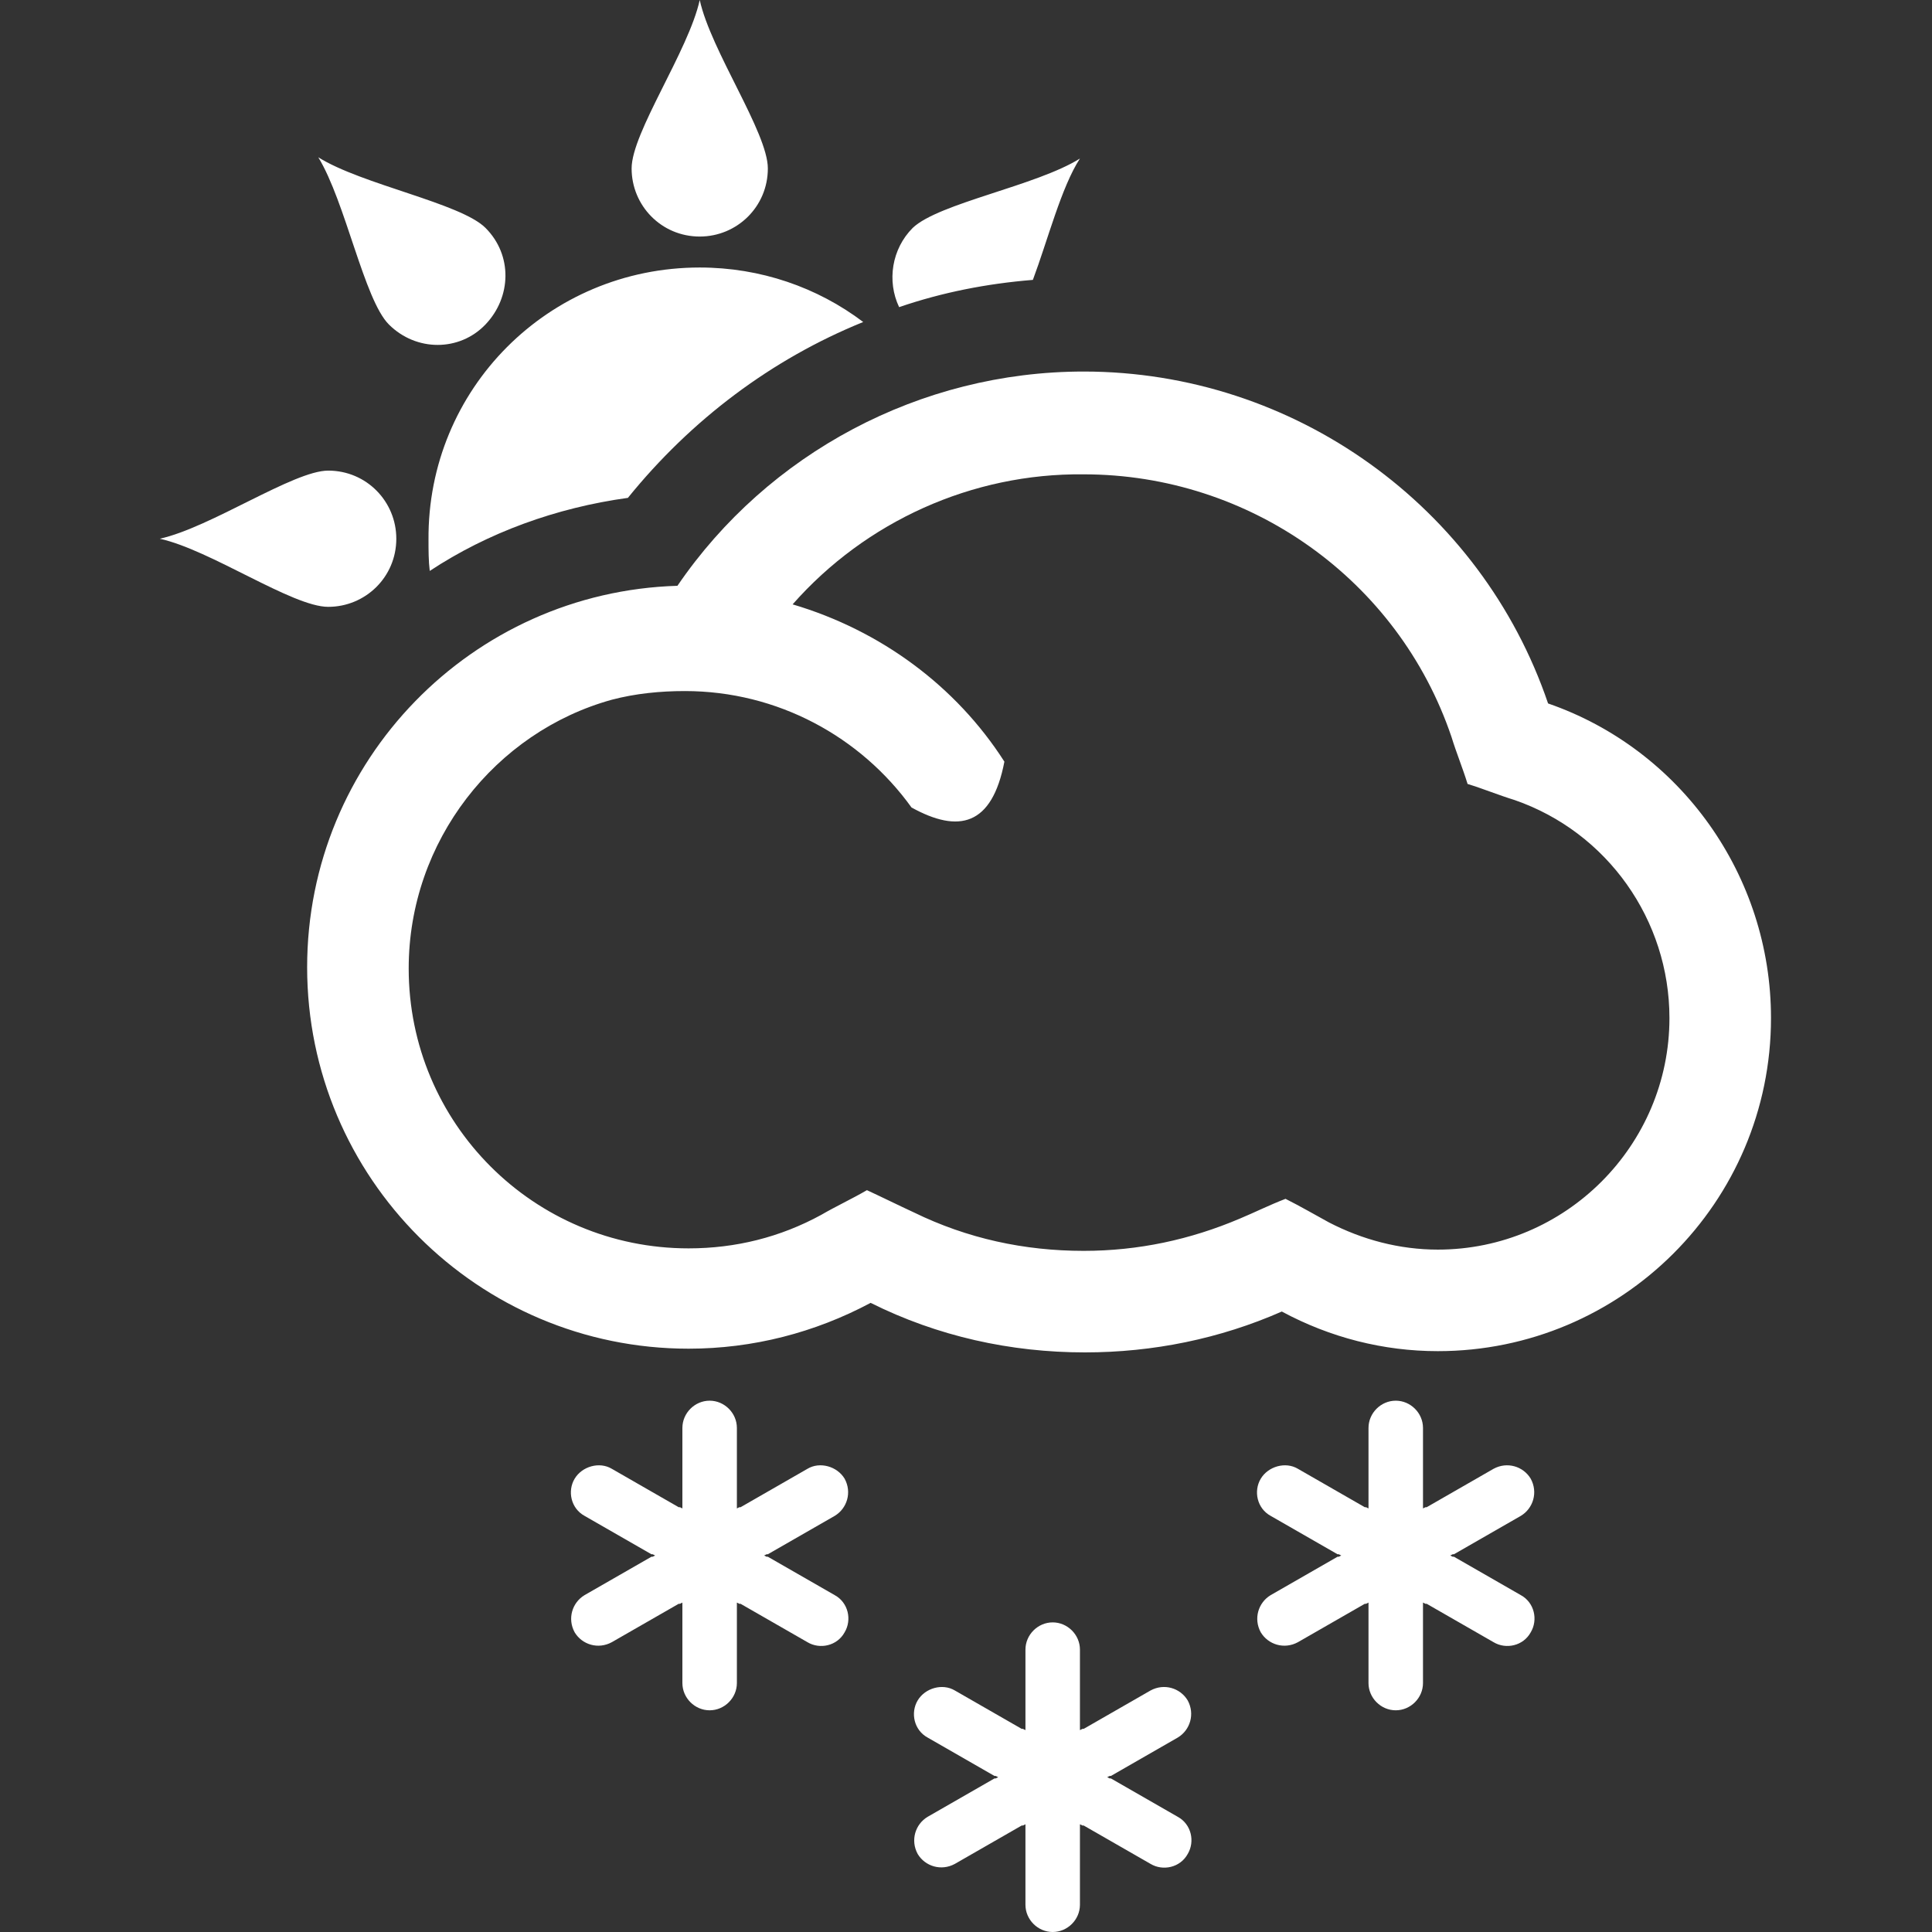
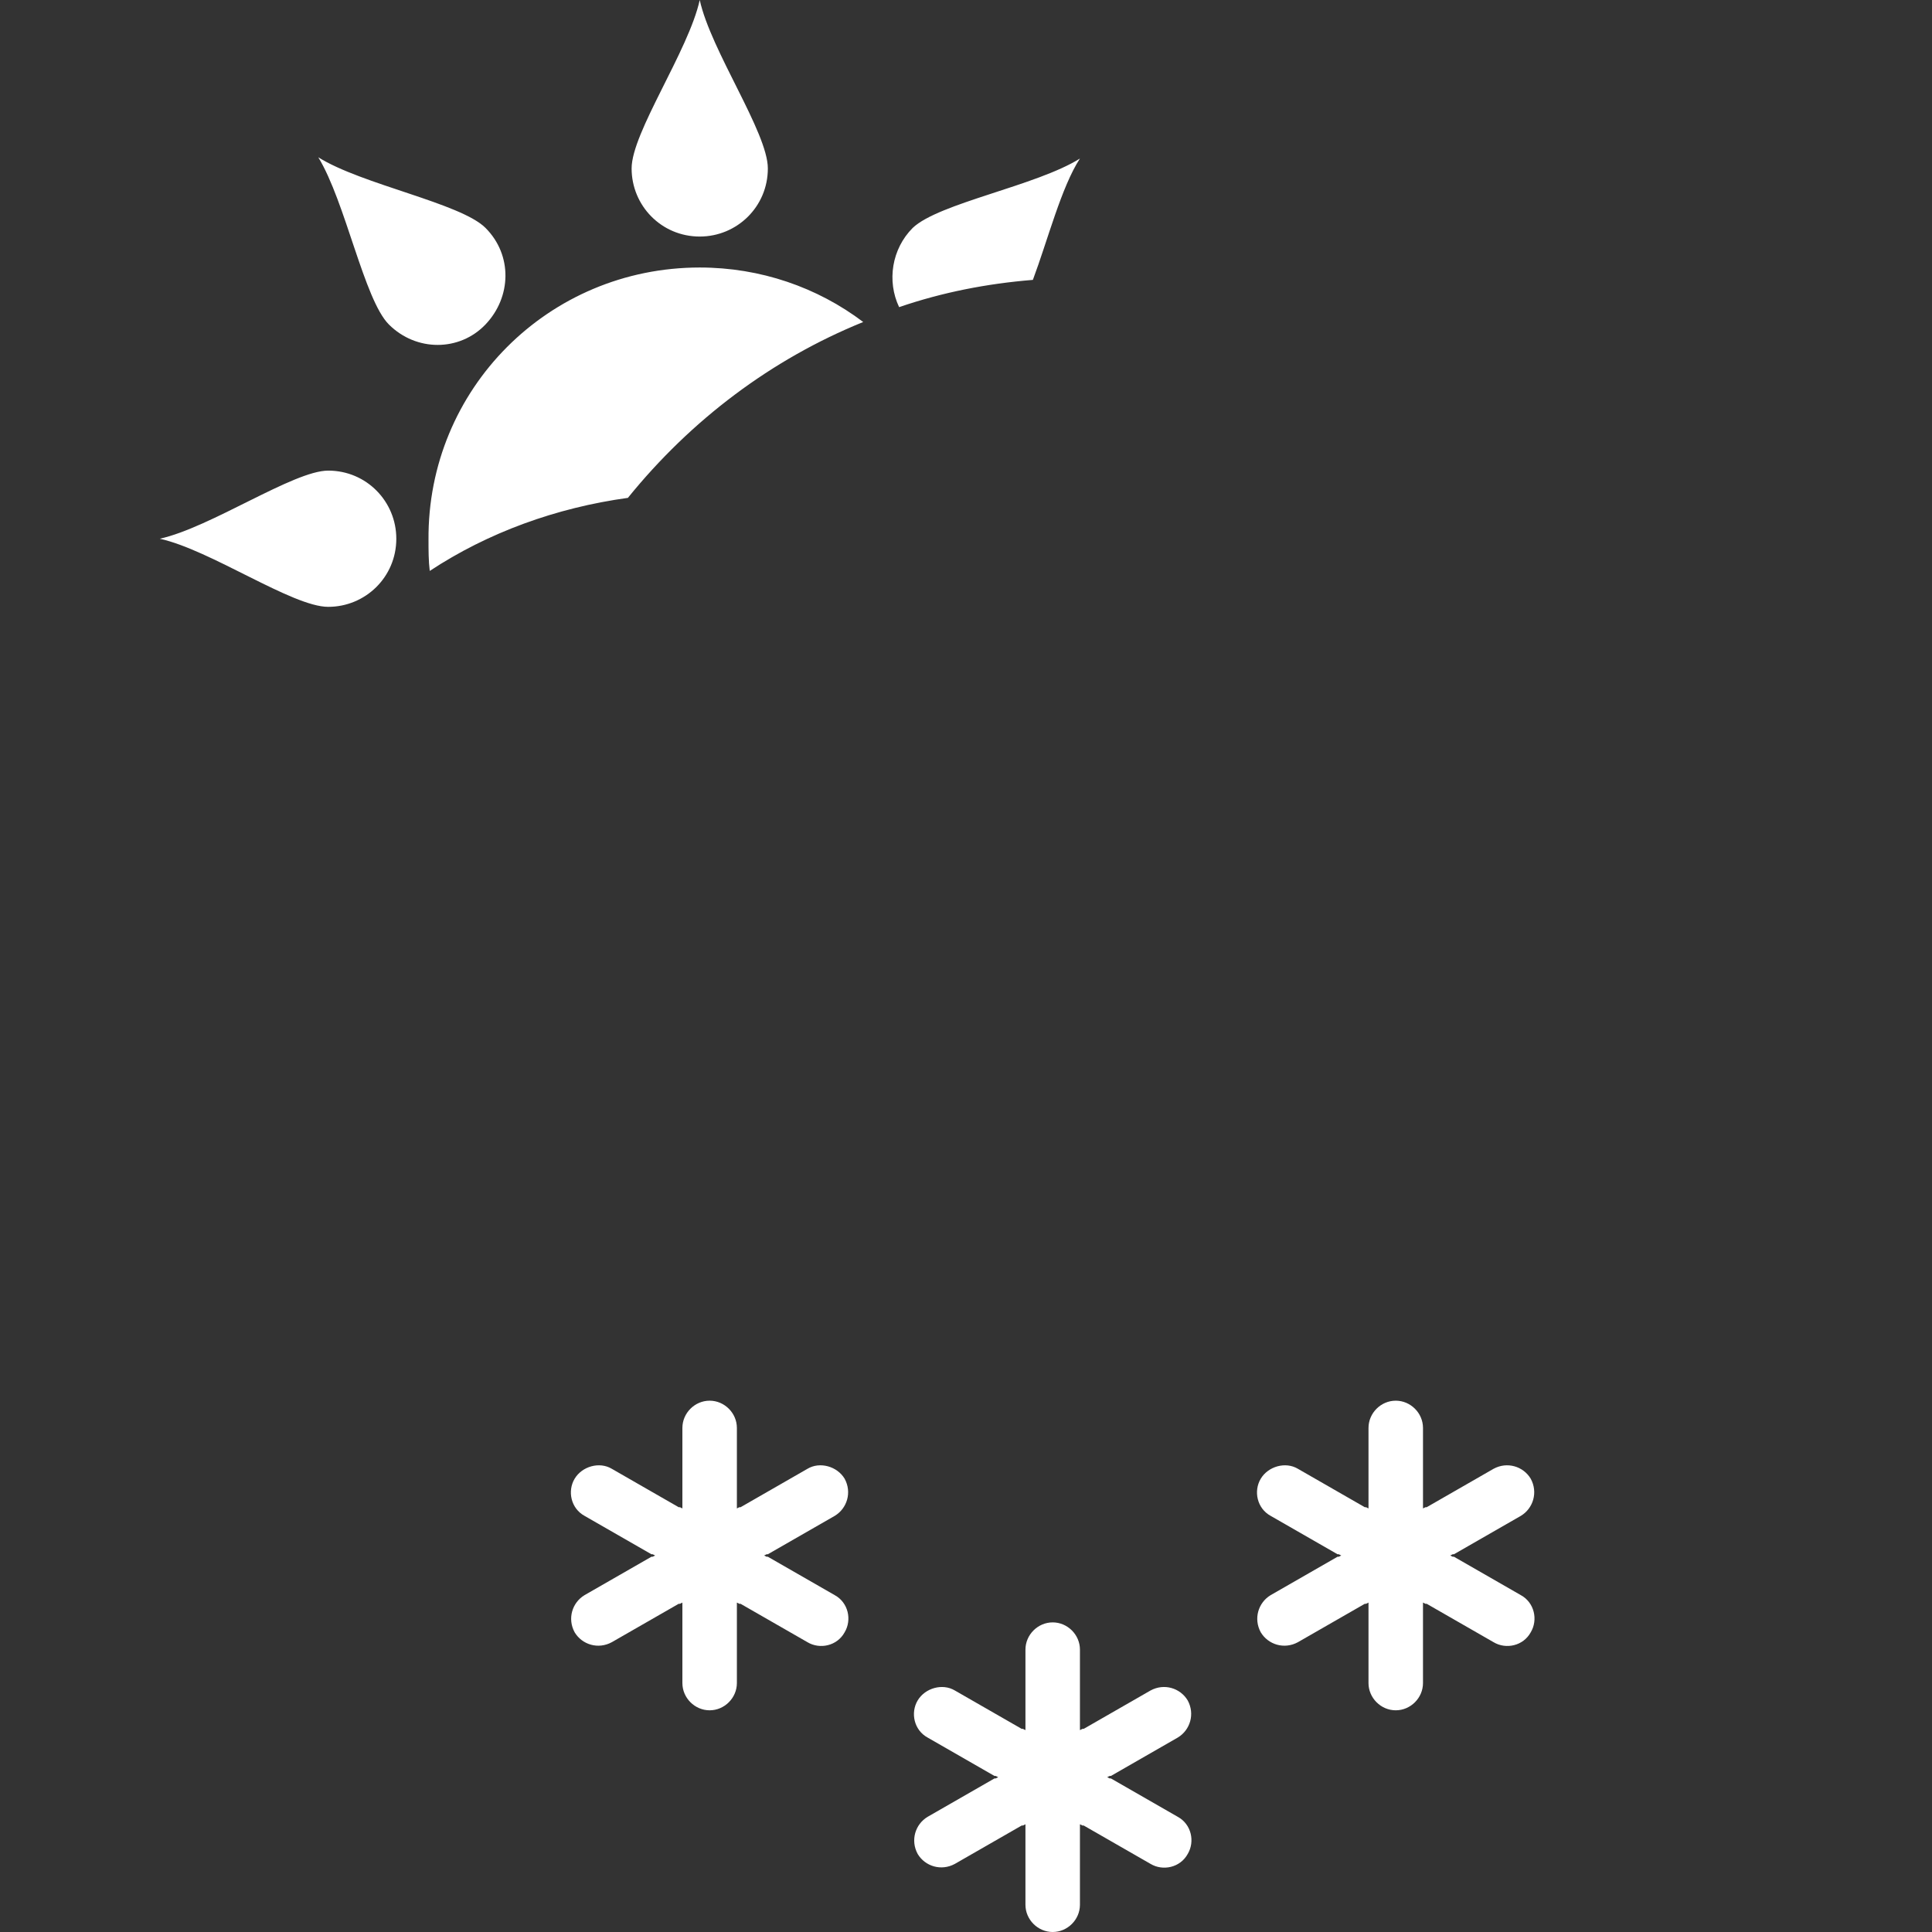
<svg xmlns="http://www.w3.org/2000/svg" version="1.1" id="Layer_1" x="0px" y="0px" width="156px" height="156px" viewBox="0 0 156 156" enable-background="new 0 0 156 156" xml:space="preserve">
  <rect x="0" y="0" width="156" height="156" fill="#333333" stroke="none" />
  <path fill="#FFFFFF" d="M114.9,129.4v0.199v0.101v6.2c0,1.199-1,2.199-2.2,2.199s-2.2-1-2.2-2.199v-6.2V129.6V129.4l-0.2,0.1h-0.1  l-5.4,3.1c-1.1,0.601-2.399,0.2-3-0.8c-0.6-1.1-0.2-2.399,0.8-3l5.4-3.1h0.1l0.2-0.101l-0.2-0.1H108l-5.4-3.1  c-1.1-0.601-1.399-2-0.8-3c0.601-1,2-1.4,3-0.801l5.4,3.101h0.1l0.2,0.1v-0.2v-0.1v-6.2c0-1.2,1-2.2,2.2-2.2s2.2,1,2.2,2.2v6.2v0.1  v0.2l0.199-0.1h0.101l5.399-3.101c1.101-0.6,2.4-0.199,3,0.801c0.601,1.1,0.2,2.399-0.8,3l-5.399,3.1H117.3l-0.2,0.1l0.2,0.101  h0.101l5.399,3.1c1.101,0.601,1.4,2,0.8,3c-0.6,1.101-2,1.4-3,0.8l-5.399-3.1H115.1L114.9,129.4z" />
  <path fill="#FFFFFF" d="M59.5,129.4v0.199v0.101v6.2c0,1.199-1,2.199-2.2,2.199c-1.2,0-2.2-1-2.2-2.199v-6.2V129.6V129.4l-0.2,0.1  h-0.1l-5.4,3.1c-1.1,0.601-2.4,0.2-3-0.8c-0.6-1.1-0.2-2.399,0.8-3l5.4-3.1h0.1l0.2-0.101l-0.2-0.1h-0.1l-5.4-3.1  c-1.1-0.601-1.4-2-0.8-3s2-1.4,3-0.801l5.4,3.101h0.1l0.2,0.1v-0.2v-0.1v-6.2c0-1.2,1-2.2,2.2-2.2c1.2,0,2.2,1,2.2,2.2v6.2v0.1v0.2  l0.2-0.1h0.1l5.4-3.101c1-0.6,2.4-0.199,3,0.801c0.6,1.1,0.2,2.399-0.8,3l-5.4,3.1h-0.1l-0.2,0.1l0.2,0.101H62l5.4,3.1  c1.1,0.601,1.4,2,0.8,3c-0.6,1.101-2,1.4-3,0.8l-5.4-3.1h-0.1L59.5,129.4z" />
  <path fill="#FFFFFF" d="M87.2,147.3v0.2v0.1v6.2c0,1.2-1,2.2-2.2,2.2s-2.2-1-2.2-2.2v-6.2v-0.1v-0.2l-0.2,0.101h-0.1l-5.4,3.1  c-1.1,0.6-2.4,0.2-3-0.8c-0.6-1.101-0.2-2.4,0.8-3l5.4-3.101H80.4l0.199-0.1l-0.199-0.1H80.3l-5.4-3.101c-1.1-0.6-1.4-2-0.8-3  s2-1.399,3-0.8l5.4,3.1h0.1l0.2,0.101v-0.2v-0.1v-6.2c0-1.2,1-2.2,2.2-2.2s2.2,1,2.2,2.2v6.2v0.1v0.2l0.2-0.101h0.1l5.4-3.1  c1.1-0.6,2.399-0.2,3,0.8c0.6,1.101,0.199,2.4-0.801,3L89.7,143.4H89.6l-0.199,0.1l0.199,0.1H89.7L95.1,146.7  c1.101,0.6,1.4,2,0.801,3c-0.601,1.1-2,1.399-3,0.8l-5.4-3.1h-0.1L87.2,147.3z" />
-   <path fill="#FFFFFF" d="M64,48.8c7.1,2.1,13.2,6.6,17.1,12.7c-1,5.2-3.7,5.8-7.5,3.7c-4.1-5.7-10.8-9.4-18.3-9.4c-2,0-4,0.2-5.9,0.7  C40,59.1,33,67.9,33,78.2c0,12.5,10.1,22.6,22.6,22.6c3.8,0,7.4-0.899,10.7-2.7c1.2-0.699,2.5-1.3,3.7-2  c1.3,0.601,2.5,1.2,3.8,1.801c4.3,2.1,8.9,3.1,13.7,3.1c4.4,0,8.6-0.9,12.6-2.6c1.2-0.5,2.4-1.101,3.7-1.601  c1.2,0.601,2.4,1.3,3.5,1.9c2.7,1.399,5.7,2.2,8.8,2.2c10.301,0,18.7-8.4,18.7-18.7c0-7.9-5-15-12.5-17.6c-1.3-0.4-2.5-0.9-3.8-1.3  c-0.4-1.3-0.9-2.5-1.3-3.8c-4.3-12.7-16.3-21.2-29.7-21.2C78.5,38.2,69.9,42.1,64,48.8 M103.5,105.9c-5,2.199-10.4,3.3-15.9,3.3  c-6,0-11.899-1.3-17.3-4c-4.5,2.399-9.5,3.7-14.7,3.7c-17,0-30.8-13.801-30.8-30.8c0-16.7,13.3-30.3,29.9-30.8  C62,36.6,74.3,30,87.5,30c17,0,32.1,10.9,37.5,26.8c10.7,3.7,18,13.9,18,25.4c0,14.899-12.1,26.899-26.9,26.899  C111.7,109.1,107.4,108,103.5,105.9" />
  <path fill="#FFFFFF" d="M26.5,38c3.1,0,5.5,2.5,5.5,5.5c0,3.1-2.5,5.5-5.5,5.5c-2.9,0-9.5-4.6-13.6-5.5C17,42.6,23.7,38,26.5,38   M56.5,21.6c4.9,0,9.5,1.6,13.2,4.4c-7.4,3-13.9,7.9-19,14.2c-5.8,0.8-11.3,2.8-16,5.9c-0.1-0.8-0.1-1.7-0.1-2.5  C34.5,31.4,44.3,21.6,56.5,21.6 M39.2,18.4c-2-2-10-3.5-13.5-5.7c2.2,3.6,3.7,11.5,5.7,13.5c2.2,2.2,5.7,2.2,7.8,0  C41.3,24,41.4,20.6,39.2,18.4 M73.7,18.4c-1.7,1.7-2.1,4.3-1.1,6.4c3.5-1.2,7.1-1.9,10.8-2.2c1.199-3.2,2.3-7.5,3.8-9.8  C83.7,15,75.8,16.4,73.7,18.4 M62,13.6c0,3.1-2.5,5.5-5.5,5.5c-3.1,0-5.5-2.5-5.5-5.5c0-2.9,4.6-9.5,5.5-13.6  C57.4,4.1,62,10.7,62,13.6" />
</svg>